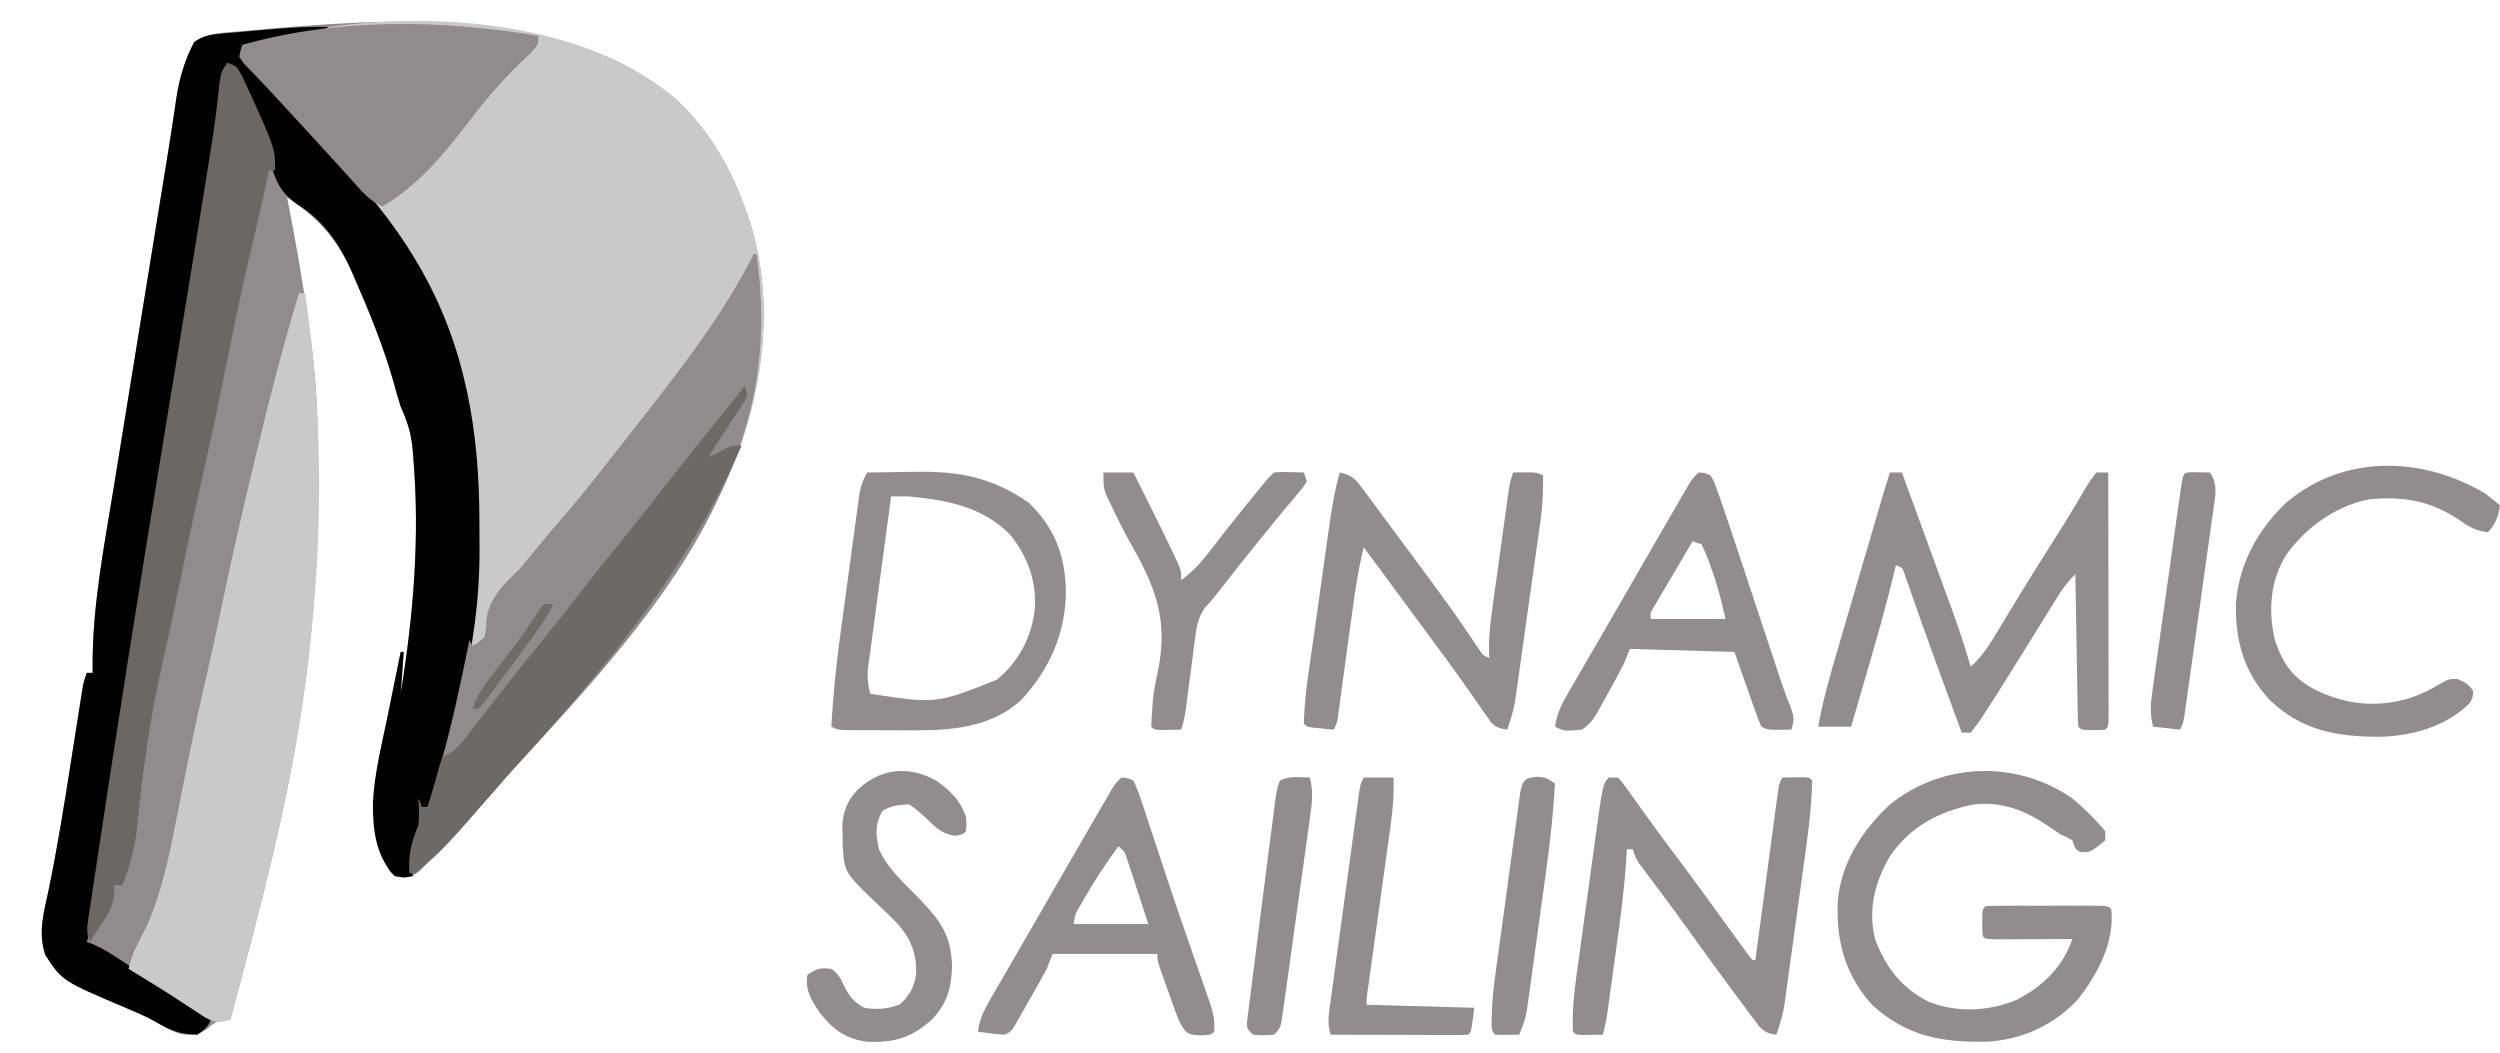
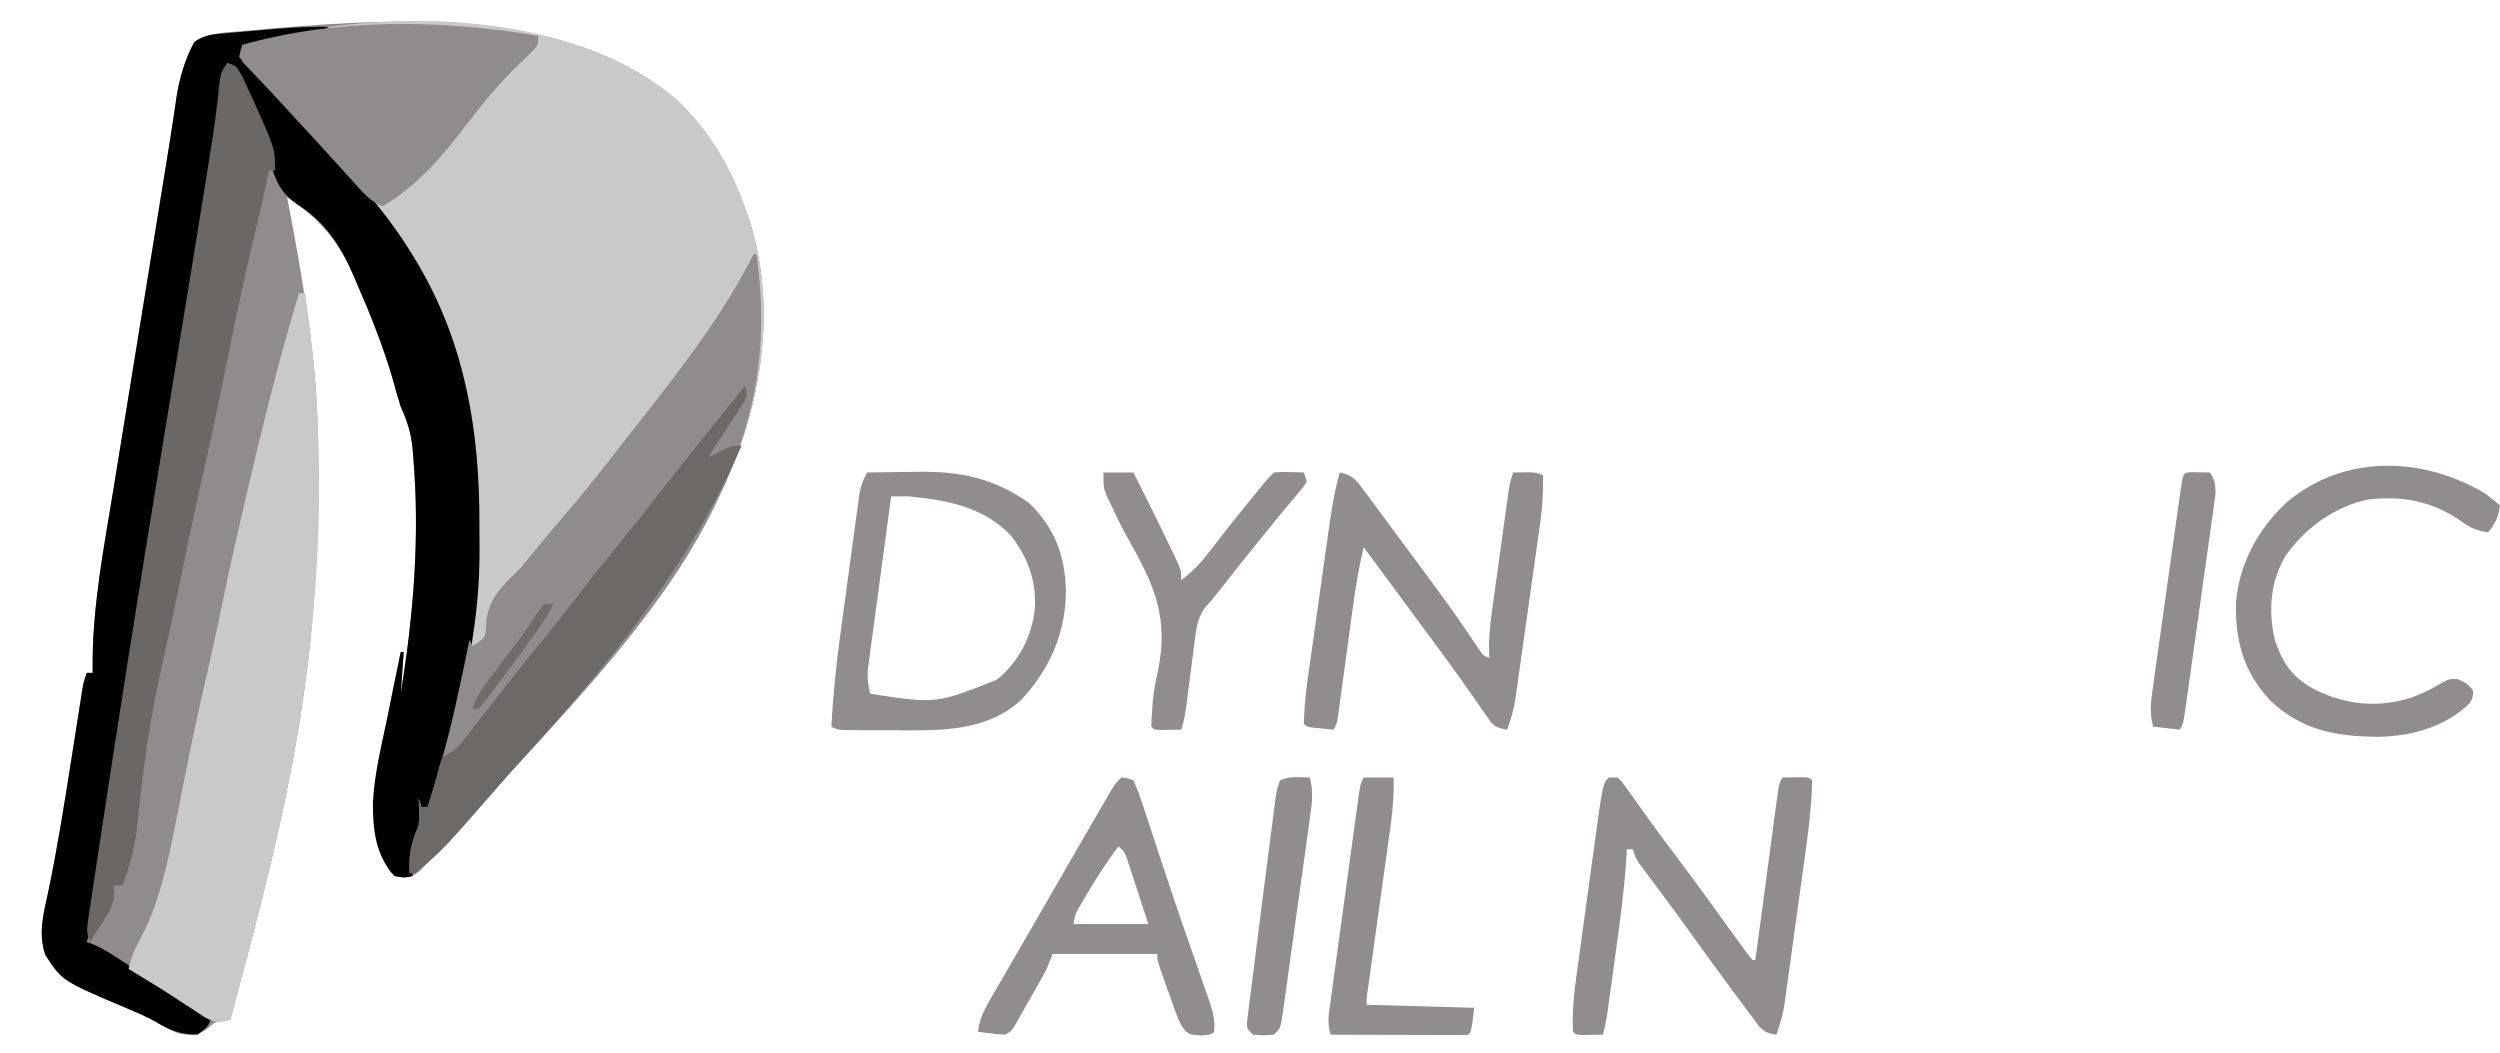
<svg xmlns="http://www.w3.org/2000/svg" version="1.1" width="836" height="352">
  <path d="M0 0 C11.297 10.755 18.569 23.731 23.527 38.406 C23.825 39.275 24.123 40.144 24.43 41.039 C33.909 71.882 27.402 105.13 13.527 133.406 C13.22 134.05 12.912 134.694 12.595 135.357 C-2.938 167.633 -30.173 196.723 -54.258 222.977 C-56.113 225.011 -57.927 227.069 -59.723 229.156 C-64.895 235.097 -70.303 240.823 -75.717 246.542 C-77.363 248.289 -78.989 250.053 -80.613 251.82 C-81.565 252.829 -82.518 253.837 -83.473 254.844 C-84.298 255.729 -85.123 256.615 -85.973 257.527 C-88.473 259.406 -88.473 259.406 -91.613 259.914 C-94.473 259.406 -94.473 259.406 -96.082 257.902 C-105.364 241.15 -100.65 224.311 -96.973 206.531 C-96.538 204.379 -96.104 202.227 -95.672 200.074 C-94.62 194.849 -93.552 189.626 -92.473 184.406 C-92.143 184.406 -91.813 184.406 -91.473 184.406 C-91.803 189.026 -92.133 193.646 -92.473 198.406 C-88.183 171.872 -86.012 146.04 -88.285 119.156 C-88.355 118.271 -88.425 117.385 -88.497 116.473 C-89.007 111.231 -90.253 107.233 -92.473 102.406 C-93.433 99.41 -94.251 96.374 -95.098 93.344 C-98.39 82.007 -102.746 71.212 -107.473 60.406 C-107.778 59.691 -108.084 58.976 -108.398 58.239 C-113.31 46.862 -120.097 39.062 -130.473 32.406 C-130.342 33.072 -130.212 33.738 -130.077 34.425 C-127.466 47.858 -125.089 61.286 -123.223 74.844 C-123.06 76.02 -122.897 77.195 -122.729 78.407 C-121.22 89.67 -120.319 100.838 -120.234 112.203 C-120.225 113.298 -120.215 114.394 -120.205 115.522 C-120.014 142.407 -120.746 168.769 -124.473 195.406 C-124.577 196.162 -124.681 196.917 -124.788 197.695 C-129.963 234.928 -139.734 271.156 -149.473 307.406 C-150.24 307.527 -151.007 307.649 -151.797 307.773 C-154.679 308.265 -154.679 308.265 -157.285 310.531 C-160.692 312.535 -162.507 312.808 -166.375 312.07 C-169.392 311.115 -171.904 309.612 -174.605 307.98 C-177.628 306.321 -180.695 304.991 -183.869 303.652 C-205.706 294.41 -205.706 294.41 -211.285 285.781 C-213.839 278.522 -211.839 271.584 -210.27 264.305 C-207.287 249.951 -204.985 235.513 -202.723 221.031 C-202.127 217.235 -201.529 213.44 -200.928 209.644 C-200.559 207.311 -200.193 204.977 -199.83 202.643 C-199.666 201.603 -199.502 200.562 -199.333 199.491 C-199.119 198.122 -199.119 198.122 -198.901 196.725 C-198.473 194.406 -198.473 194.406 -197.473 191.406 C-196.813 191.406 -196.153 191.406 -195.473 191.406 C-195.48 190.783 -195.488 190.16 -195.496 189.518 C-195.638 169.465 -191.745 149.643 -188.522 129.917 C-187.86 125.854 -187.205 121.791 -186.549 117.728 C-185.307 110.044 -184.059 102.361 -182.809 94.678 C-181.258 85.141 -179.714 75.603 -178.17 66.064 C-176.589 56.297 -175.007 46.53 -173.42 36.763 C-173.299 36.016 -173.178 35.268 -173.053 34.498 C-172.47 30.908 -171.886 27.317 -171.301 23.727 C-170.359 17.942 -169.426 12.156 -168.555 6.36 C-168.422 5.481 -168.289 4.602 -168.151 3.696 C-167.922 2.167 -167.697 0.637 -167.48 -0.894 C-166.498 -7.425 -164.623 -13.764 -161.473 -19.594 C-156.581 -22.855 -150.915 -22.69 -145.16 -23.219 C-144.463 -23.283 -143.766 -23.348 -143.048 -23.415 C-96.87 -27.523 -37.635 -32.274 0 0 Z M-94.473 205.406 C-93.473 208.406 -93.473 208.406 -93.473 208.406 Z " fill="#908B8C" transform="translate(226.473,33.594)" />
  <path d="M0 0 C12.771 10.952 20.849 24.888 26.188 40.688 C26.485 41.556 26.783 42.425 27.09 43.32 C36.569 74.163 30.062 107.411 16.188 135.688 C15.88 136.331 15.572 136.975 15.255 137.639 C-0.278 169.914 -27.513 199.004 -51.598 225.258 C-53.453 227.293 -55.267 229.351 -57.062 231.438 C-75.091 252.151 -75.091 252.151 -84.812 260.688 C-85.472 260.688 -86.132 260.688 -86.812 260.688 C-87.197 254.402 -86.316 250.528 -83.812 244.688 C-83.565 241.668 -83.627 238.709 -83.812 235.688 C-83.317 237.173 -83.317 237.173 -82.812 238.688 C-82.153 238.688 -81.493 238.688 -80.812 238.688 C-79.785 235.362 -78.798 232.025 -77.812 228.688 C-77.285 226.949 -77.285 226.949 -76.746 225.176 C-73.669 214.771 -71.322 204.231 -69.062 193.625 C-68.908 192.905 -68.753 192.185 -68.594 191.444 C-68.146 189.348 -67.704 187.25 -67.266 185.152 C-67.009 183.932 -66.753 182.711 -66.489 181.453 C-65.13 173.89 -64.654 166.493 -64.645 158.816 C-64.641 157.895 -64.638 156.974 -64.634 156.025 C-64.629 154.083 -64.627 152.141 -64.627 150.198 C-64.625 147.289 -64.607 144.38 -64.588 141.471 C-64.542 126.455 -65.09 111.413 -68.938 96.812 C-69.15 95.993 -69.362 95.173 -69.581 94.329 C-77.008 66.982 -91.033 44.664 -110.328 24.265 C-112.682 21.763 -114.996 19.225 -117.312 16.688 C-120.664 13.025 -124.025 9.371 -127.398 5.728 C-128.911 4.092 -130.418 2.45 -131.926 0.809 C-133.795 -1.224 -135.687 -3.229 -137.605 -5.215 C-138.437 -6.093 -139.268 -6.971 -140.125 -7.875 C-140.864 -8.639 -141.602 -9.404 -142.363 -10.191 C-142.842 -10.891 -143.32 -11.591 -143.812 -12.312 C-143.403 -14.445 -143.403 -14.445 -142.812 -16.312 C-98.882 -28.734 -37.513 -29.096 0 0 Z " fill="#CAC9C9" transform="translate(223.812,31.312)" />
  <path d="M0 0 C-3.223 1.814 -6.238 2.587 -9.859 3.289 C-11.532 3.618 -11.532 3.618 -13.238 3.953 C-14.397 4.175 -15.556 4.397 -16.75 4.625 C-17.924 4.854 -19.099 5.084 -20.309 5.32 C-23.205 5.885 -26.102 6.445 -29 7 C-28.412 10.388 -27.312 12.081 -24.938 14.539 C-23.997 15.525 -23.997 15.525 -23.037 16.531 C-22.365 17.222 -21.693 17.913 -21 18.625 C-19.615 20.074 -18.231 21.523 -16.848 22.973 C-16.179 23.67 -15.51 24.368 -14.821 25.086 C-12.646 27.372 -10.533 29.705 -8.438 32.062 C-5.313 35.57 -2.122 39.007 1.101 42.424 C11.588 53.563 21.186 64.804 29 78 C29.348 78.586 29.696 79.172 30.055 79.776 C45.683 106.524 50.387 135.487 50.316 166.058 C50.313 168.866 50.336 171.673 50.361 174.48 C50.422 191.484 48.08 207.721 44.125 224.25 C43.867 225.346 43.61 226.441 43.344 227.57 C40.616 238.958 37.314 250.102 33 261 C32.34 261 31.68 261 31 261 C31.062 261.846 31.124 262.691 31.188 263.562 C31.001 266.981 30.122 268.951 28.668 271.988 C27.379 275.871 27.781 279.96 28 284 C25.312 284.5 25.312 284.5 22 284 C15.586 277.169 14.65 268.437 14.695 259.48 C15.147 249.922 17.568 240.467 19.5 231.125 C19.935 228.973 20.368 226.821 20.801 224.668 C21.853 219.442 22.92 214.22 24 209 C24.33 209 24.66 209 25 209 C24.67 213.62 24.34 218.24 24 223 C28.289 196.466 30.461 170.633 28.188 143.75 C28.117 142.864 28.047 141.979 27.975 141.066 C27.466 135.825 26.22 131.826 24 127 C23.039 124.004 22.222 120.968 21.375 117.938 C18.082 106.601 13.726 95.806 9 85 C8.694 84.285 8.389 83.57 8.074 82.833 C4.027 73.458 -1.195 65.354 -9.969 59.74 C-16.055 55.737 -17.789 51.846 -19.688 44.938 C-20.258 43.057 -20.831 41.176 -21.406 39.297 C-21.676 38.389 -21.945 37.481 -22.223 36.545 C-24.717 28.378 -28.007 20.542 -32 13 C-32.66 13 -33.32 13 -34 13 C-36.205 18.537 -36.635 23.971 -37.207 29.844 C-38.439 41.356 -40.16 52.742 -42.074 64.156 C-42.216 65.004 -42.359 65.853 -42.505 66.727 C-43.402 72.063 -44.309 77.398 -45.217 82.732 C-46.017 87.442 -46.809 92.153 -47.601 96.864 C-47.759 97.802 -47.916 98.74 -48.079 99.707 C-48.395 101.591 -48.712 103.475 -49.028 105.359 C-49.497 108.149 -49.967 110.938 -50.437 113.728 C-52.745 127.434 -55.006 141.148 -57.188 154.875 C-57.337 155.813 -57.486 156.751 -57.639 157.717 C-58.414 162.6 -59.186 167.484 -59.955 172.368 C-60.723 177.246 -61.494 182.122 -62.268 186.999 C-67.557 220.34 -72.785 253.685 -77.627 287.095 C-77.782 288.158 -77.937 289.221 -78.096 290.316 C-78.383 292.281 -78.667 294.248 -78.948 296.214 C-79.073 297.072 -79.198 297.929 -79.327 298.813 C-79.433 299.555 -79.54 300.296 -79.65 301.06 C-80 303 -80 303 -81 306 C-80.296 306.253 -79.592 306.505 -78.867 306.766 C-75.68 308.138 -73.017 309.831 -70.125 311.75 C-63.383 316.172 -56.518 320.38 -49.625 324.562 C-48.584 325.194 -47.542 325.826 -46.469 326.478 C-43.98 327.986 -41.491 329.494 -39 331 C-40.37 334.161 -40.989 334.993 -44 337 C-49.757 336.901 -53.269 335.511 -58.133 332.574 C-61.156 330.914 -64.222 329.584 -67.396 328.246 C-89.234 319.004 -89.234 319.004 -94.812 310.375 C-97.367 303.116 -95.367 296.177 -93.797 288.898 C-90.815 274.544 -88.513 260.107 -86.25 245.625 C-85.654 241.829 -85.056 238.033 -84.456 234.238 C-84.087 231.905 -83.721 229.571 -83.357 227.237 C-83.193 226.196 -83.029 225.156 -82.86 224.084 C-82.646 222.715 -82.646 222.715 -82.428 221.319 C-82 219 -82 219 -81 216 C-80.34 216 -79.68 216 -79 216 C-79.008 215.377 -79.015 214.754 -79.023 214.112 C-79.165 194.059 -75.273 174.237 -72.05 154.51 C-71.387 150.448 -70.732 146.385 -70.076 142.322 C-68.834 134.638 -67.586 126.955 -66.336 119.272 C-64.785 109.735 -63.241 100.197 -61.697 90.658 C-60.116 80.891 -58.535 71.124 -56.948 61.357 C-56.826 60.61 -56.705 59.862 -56.58 59.092 C-55.997 55.502 -55.413 51.911 -54.828 48.321 C-53.886 42.536 -52.953 36.75 -52.082 30.953 C-51.949 30.075 -51.816 29.196 -51.679 28.29 C-51.449 26.761 -51.224 25.231 -51.007 23.7 C-50.026 17.169 -48.15 10.83 -45 5 C-41.378 2.585 -39.125 2.529 -34.805 2.148 C-34.098 2.085 -33.391 2.021 -32.663 1.955 C-31.165 1.822 -29.667 1.693 -28.169 1.567 C-25.903 1.377 -23.639 1.174 -21.375 0.969 C-14.24 0.337 -7.17 -0.179 0 0 Z M22 230 C23 233 23 233 23 233 Z " fill="#020101" transform="translate(110,9)" />
  <path d="M0 0 C0.33 0 0.66 0 1 0 C5.164 29.294 1.036 55.432 -12 82 C-12.308 82.644 -12.616 83.288 -12.933 83.951 C-28.466 116.227 -55.7 145.317 -79.785 171.57 C-81.64 173.605 -83.454 175.663 -85.25 177.75 C-103.278 198.463 -103.278 198.463 -113 207 C-113.66 207 -114.32 207 -115 207 C-115.385 200.715 -114.503 196.84 -112 191 C-111.753 187.98 -111.815 185.022 -112 182 C-111.67 182.99 -111.34 183.98 -111 185 C-110.34 185 -109.68 185 -109 185 C-107.972 181.675 -106.984 178.338 -106 175 C-105.636 173.783 -105.273 172.566 -104.898 171.312 C-100.833 157.382 -97.931 143.205 -95 129 C-94.505 129.99 -94.505 129.99 -94 131 C-91.926 129.865 -91.926 129.865 -90 128 C-89.453 125.411 -89.453 125.411 -89.375 122.5 C-88.279 114.438 -83.556 110.548 -78 105 C-76.517 103.25 -75.058 101.479 -73.625 99.688 C-70.204 95.447 -66.692 91.305 -63.125 87.188 C-57.656 80.852 -52.462 74.334 -47.337 67.719 C-46.043 66.055 -44.739 64.399 -43.43 62.746 C-40.603 59.177 -37.797 55.592 -35 52 C-34.39 51.217 -33.779 50.434 -33.15 49.627 C-20.873 33.832 -8.997 17.93 0 0 Z " fill="#908B8C" transform="translate(252,85)" />
  <path d="M0 0 C0.66 0 1.32 0 2 0 C8.538 43.304 8.062 87.665 2 131 C1.896 131.755 1.792 132.511 1.684 133.289 C-3.49 170.522 -13.261 206.75 -23 243 C-26.945 244.061 -27.689 244.159 -31.531 242.191 C-32.864 241.33 -34.186 240.452 -35.5 239.562 C-36.916 238.639 -38.333 237.716 -39.75 236.793 C-40.458 236.326 -41.165 235.858 -41.895 235.376 C-45.056 233.31 -48.275 231.341 -51.5 229.375 C-52.562 228.723 -53.624 228.07 -54.719 227.398 C-55.472 226.937 -56.224 226.475 -57 226 C-56.044 220.908 -53.291 216.388 -50.984 211.801 C-45.364 199.132 -42.829 185.208 -40.177 171.687 C-39.224 166.831 -38.244 161.98 -37.266 157.129 C-37.072 156.168 -36.879 155.206 -36.679 154.216 C-34.775 144.797 -32.668 135.432 -30.513 126.067 C-28.802 118.611 -27.182 111.142 -25.633 103.65 C-22.356 87.801 -18.708 72.051 -14.938 56.312 C-14.688 55.266 -14.438 54.22 -14.181 53.142 C-9.916 35.297 -5.339 17.556 0 0 Z " fill="#CAC9C9" transform="translate(100,98)" />
  <path d="M0 0 C3 1 3 1 4.867 4.254 C5.55 5.684 6.219 7.12 6.875 8.562 C7.224 9.317 7.574 10.071 7.934 10.848 C16 28.735 16 28.735 16 36 C15.34 36 14.68 36 14 36 C13.769 37.056 13.539 38.111 13.301 39.199 C11.678 46.583 10.025 53.955 8.238 61.301 C5.658 71.932 3.377 82.603 1.234 93.329 C-1.726 108.131 -4.805 122.899 -8.125 137.625 C-11.064 150.666 -13.837 163.731 -16.49 176.833 C-18.033 184.43 -19.667 191.997 -21.418 199.549 C-25.733 218.211 -28.355 237.02 -30.208 256.072 C-30.929 262.697 -32.724 268.746 -35 275 C-35.99 275 -36.98 275 -38 275 C-37.917 275.848 -37.835 276.696 -37.75 277.57 C-38.058 281.79 -39.709 284.453 -42 287.875 C-42.382 288.468 -42.763 289.061 -43.156 289.672 C-44.092 291.122 -45.044 292.562 -46 294 C-47.013 290.96 -47.012 289.872 -46.554 286.813 C-46.428 285.955 -46.303 285.097 -46.174 284.213 C-46.029 283.27 -45.884 282.327 -45.734 281.355 C-45.586 280.355 -45.437 279.355 -45.285 278.324 C-44.781 274.944 -44.266 271.566 -43.75 268.188 C-43.381 265.741 -43.012 263.294 -42.644 260.848 C-41.543 253.561 -40.427 246.278 -39.307 238.994 C-39.007 237.047 -38.708 235.099 -38.41 233.152 C-31.379 187.35 -23.889 141.624 -16.37 95.9 C-11.616 67.004 -11.616 67.004 -6.964 38.091 C-6.716 36.531 -6.467 34.97 -6.217 33.409 C-5.876 31.277 -5.538 29.145 -5.202 27.012 C-5.098 26.349 -4.993 25.686 -4.886 25.003 C-4.348 21.514 -3.873 18.025 -3.467 14.518 C-3.382 13.785 -3.296 13.052 -3.208 12.297 C-2.978 10.268 -2.759 8.237 -2.542 6.206 C-2 3 -2 3 0 0 Z " fill="#6B6765" transform="translate(76,21)" />
  <path d="M0 0 C0 3 0 3 -2.676 5.863 C-3.883 7.018 -5.096 8.167 -6.312 9.312 C-12.78 15.578 -18.336 22.201 -23.759 29.37 C-31.954 40.135 -40.322 49.96 -52 57 C-56.152 55.41 -58.678 52.362 -61.562 49.125 C-62.088 48.545 -62.614 47.965 -63.156 47.367 C-64.246 46.165 -65.333 44.961 -66.418 43.755 C-68.762 41.154 -71.132 38.578 -73.5 36 C-74.404 35.013 -75.307 34.026 -76.211 33.039 C-78.661 30.366 -81.122 27.702 -83.585 25.041 C-85.098 23.404 -86.606 21.763 -88.113 20.121 C-89.982 18.089 -91.875 16.084 -93.793 14.098 C-94.624 13.22 -95.456 12.342 -96.312 11.438 C-97.051 10.673 -97.79 9.909 -98.551 9.121 C-99.029 8.421 -99.507 7.721 -100 7 C-99.591 4.867 -99.591 4.867 -99 3 C-67.094 -6.021 -32.553 -5.496 0 0 Z " fill="#908B8C" transform="translate(180,12)" />
  <path d="M0 0 C1 3 1 3 0.028 5.053 C-0.474 5.821 -0.975 6.588 -1.492 7.379 C-2.302 8.637 -2.302 8.637 -3.129 9.92 C-3.705 10.792 -4.281 11.664 -4.875 12.562 C-5.998 14.293 -7.12 16.023 -8.242 17.754 C-8.746 18.52 -9.25 19.287 -9.769 20.076 C-11.031 21.973 -11.031 21.973 -12 24 C-11.186 23.567 -11.186 23.567 -10.355 23.125 C-9.64 22.754 -8.925 22.383 -8.188 22 C-7.48 21.629 -6.772 21.258 -6.043 20.875 C-4 20 -4 20 -1 20 C-18.578 60.812 -46.887 94.98 -76.785 127.57 C-78.64 129.605 -80.454 131.663 -82.25 133.75 C-100.278 154.463 -100.278 154.463 -110 163 C-110.66 163 -111.32 163 -112 163 C-112.385 156.715 -111.503 152.84 -109 147 C-108.753 143.98 -108.815 141.022 -109 138 C-108.67 138.99 -108.34 139.98 -108 141 C-107.34 141 -106.68 141 -106 141 C-105.541 139.479 -105.083 137.958 -104.625 136.438 C-104.348 135.529 -104.071 134.62 -103.785 133.684 C-103.317 132.082 -102.876 130.472 -102.496 128.848 C-102.062 127 -102.062 127 -101 124 C-100.433 123.747 -99.866 123.495 -99.281 123.234 C-95.82 121.362 -93.797 118.315 -91.438 115.25 C-90.911 114.579 -90.384 113.908 -89.842 113.217 C-88.221 111.15 -86.61 109.075 -85 107 C-83.191 104.685 -81.377 102.374 -79.562 100.062 C-78.897 99.212 -78.897 99.212 -78.219 98.345 C-74.679 93.831 -71.067 89.38 -67.438 84.938 C-63.55 80.178 -59.727 75.386 -56 70.5 C-51.739 64.913 -47.335 59.458 -42.891 54.016 C-37.505 47.413 -32.243 40.717 -27 34 C-20.526 25.706 -13.987 17.474 -7.327 9.329 C-4.822 6.262 -2.337 3.198 0 0 Z " fill="#6D6967" transform="translate(249,129)" />
-   <path d="M0 0 C1.32 0 2.64 0 4 0 C6.559 6.997 9.115 13.995 11.668 20.995 C12.853 24.246 14.04 27.497 15.229 30.747 C16.6 34.494 17.966 38.243 19.332 41.992 C19.965 43.719 19.965 43.719 20.611 45.481 C22.957 51.933 25.122 58.396 27 65 C30.093 62.117 32.283 59.203 34.469 55.59 C35.116 54.527 35.764 53.464 36.431 52.369 C36.937 51.529 36.937 51.529 37.454 50.673 C38.873 48.319 40.305 45.973 41.736 43.626 C42.459 42.44 43.182 41.254 43.904 40.067 C47.475 34.202 51.13 28.392 54.824 22.604 C57.211 18.859 59.553 15.096 61.82 11.277 C62.272 10.525 62.724 9.773 63.19 8.999 C64.04 7.58 64.879 6.154 65.705 4.72 C66.844 2.832 66.844 2.832 69 0 C70.32 0 71.64 0 73 0 C73.023 11.065 73.041 22.131 73.052 33.196 C73.057 38.334 73.064 43.471 73.075 48.609 C73.086 53.562 73.092 58.516 73.095 63.47 C73.097 65.364 73.1 67.258 73.106 69.153 C73.113 71.796 73.114 74.44 73.114 77.084 C73.117 77.875 73.121 78.666 73.124 79.481 C73.114 84.886 73.114 84.886 72 86 C70.188 86.133 70.188 86.133 68 86.125 C67.278 86.128 66.556 86.13 65.812 86.133 C64 86 64 86 63 85 C62.877 83.405 62.822 81.804 62.795 80.205 C62.765 78.673 62.765 78.673 62.734 77.111 C62.718 76.001 62.701 74.89 62.684 73.746 C62.663 72.616 62.642 71.485 62.621 70.32 C62.555 66.693 62.496 63.065 62.438 59.438 C62.394 56.985 62.351 54.533 62.307 52.08 C62.199 46.053 62.098 40.027 62 34 C59.48 36.44 57.695 38.882 55.848 41.875 C54.939 43.34 54.939 43.34 54.011 44.834 C53.368 45.879 52.725 46.924 52.062 48 C50.713 50.176 49.362 52.352 48.012 54.527 C47.338 55.615 46.664 56.703 45.97 57.824 C43.123 62.414 40.254 66.991 37.375 71.562 C36.903 72.316 36.432 73.069 35.946 73.846 C34.646 75.908 33.33 77.957 32 80 C31.337 81.028 31.337 81.028 30.661 82.078 C29.521 83.775 28.269 85.396 27 87 C26.01 87 25.02 87 24 87 C22.603 83.201 21.207 79.402 19.812 75.603 C19.313 74.246 18.814 72.888 18.315 71.531 C15.616 64.193 12.935 56.851 10.336 49.477 C9.93 48.329 9.524 47.181 9.105 45.998 C8.337 43.82 7.575 41.64 6.819 39.457 C6.475 38.485 6.131 37.513 5.777 36.512 C5.481 35.661 5.184 34.809 4.879 33.932 C4.162 31.819 4.162 31.819 2 31 C1.778 31.923 1.556 32.846 1.327 33.797 C-1.392 44.957 -4.524 55.977 -7.75 67 C-8.262 68.758 -8.774 70.516 -9.285 72.273 C-10.52 76.517 -11.759 80.759 -13 85 C-16.63 85 -20.26 85 -24 85 C-22.391 75.932 -19.845 67.199 -17.246 58.379 C-16.78 56.786 -16.315 55.193 -15.849 53.601 C-14.632 49.437 -13.41 45.274 -12.186 41.112 C-11.186 37.706 -10.189 34.298 -9.193 30.891 C-7.135 23.857 -5.076 16.823 -3.01 9.791 C-2.645 8.549 -2.28 7.307 -1.904 6.027 C-1.301 4.008 -0.666 1.999 0 0 Z " fill="#918C8D" transform="translate(632,158)" />
-   <path d="M0 0 C3.98 3.339 7.725 6.965 11 11 C11 11.99 11 12.98 11 14 C6.076 18.029 6.076 18.029 2.688 17.938 C1 17 1 17 0 14 C-1.833 12.94 -1.833 12.94 -4 12 C-5.449 11.038 -6.886 10.058 -8.312 9.062 C-15.955 3.918 -23.637 0.96 -33 2 C-44.663 4.369 -54.191 9.342 -61 19.312 C-66.07 28.149 -68.386 36.931 -66 47 C-62.45 56.448 -57.115 63.451 -48 68 C-38.557 71.762 -27.72 71.215 -18.426 67.25 C-9.971 62.893 -3.074 56.222 0 47 C-0.873 47.005 -1.747 47.01 -2.646 47.016 C-5.876 47.033 -9.106 47.045 -12.335 47.055 C-13.735 47.06 -15.135 47.067 -16.534 47.075 C-18.542 47.088 -20.551 47.093 -22.559 47.098 C-23.768 47.103 -24.978 47.108 -26.224 47.114 C-29 47 -29 47 -30 46 C-30.098 44.503 -30.13 43.001 -30.125 41.5 C-30.129 40.278 -30.129 40.278 -30.133 39.031 C-30 37 -30 37 -29 36 C-25.982 35.899 -22.987 35.86 -19.969 35.867 C-19.062 35.866 -18.156 35.865 -17.223 35.864 C-15.302 35.864 -13.382 35.865 -11.462 35.87 C-8.513 35.875 -5.563 35.87 -2.613 35.863 C-0.753 35.864 1.108 35.865 2.969 35.867 C3.857 35.865 4.746 35.863 5.661 35.861 C11.885 35.885 11.885 35.885 13 37 C14.218 47.958 8.513 58.569 2 67 C-5.977 75.773 -16.918 80.773 -28.734 81.336 C-43.828 81.61 -55.456 79.542 -67 69 C-76.071 58.833 -78.999 47.782 -78.441 34.441 C-77.464 21.704 -70.282 10.709 -61.125 2.125 C-43.492 -12.187 -18.513 -12.92 0 0 Z " fill="#918C8D" transform="translate(693,267)" />
  <path d="M0 0 C4.053 -0.075 8.105 -0.129 12.158 -0.165 C13.531 -0.18 14.904 -0.2 16.277 -0.226 C30.944 -0.5 42.18 1.774 54.188 10.25 C62.768 18.64 66.236 27.913 66.438 39.812 C66.318 53.743 61.066 65.611 51.688 75.875 C40.06 86.65 24.718 86.321 9.824 86.206 C7.345 86.187 4.866 86.185 2.387 86.186 C0.807 86.181 -0.772 86.175 -2.352 86.168 C-3.091 86.167 -3.831 86.166 -4.592 86.165 C-9.768 86.116 -9.768 86.116 -12 85 C-11.437 74.671 -10.411 64.49 -9.004 54.238 C-8.808 52.79 -8.613 51.341 -8.417 49.892 C-8.011 46.891 -7.602 43.89 -7.189 40.89 C-6.662 37.05 -6.146 33.209 -5.633 29.367 C-5.234 26.391 -4.828 23.415 -4.42 20.439 C-4.227 19.022 -4.036 17.605 -3.848 16.187 C-3.584 14.216 -3.311 12.245 -3.037 10.275 C-2.885 9.156 -2.733 8.038 -2.575 6.886 C-2.047 4.237 -1.349 2.32 0 0 Z M8 8 C6.93 15.866 5.869 23.733 4.819 31.601 C4.331 35.255 3.84 38.908 3.343 42.561 C2.862 46.087 2.39 49.614 1.923 53.143 C1.743 54.487 1.561 55.831 1.376 57.174 C1.117 59.059 0.868 60.946 0.621 62.833 C0.477 63.905 0.332 64.978 0.183 66.083 C0.003 68.954 0.293 71.224 1 74 C23.016 77.371 23.016 77.371 43.312 69.312 C50.522 63.48 54.923 55.151 56 46 C56.792 36.649 53.689 28.053 47.758 20.781 C38.467 11.366 26.704 9.266 14 8 C12 7.987 10 7.985 8 8 Z " fill="#918C8D" transform="translate(290,158)" />
  <path d="M0 0 C0.99 0 1.98 0 3 0 C4.435 1.49 4.435 1.49 5.934 3.594 C6.494 4.369 7.054 5.143 7.631 5.942 C8.525 7.208 8.525 7.208 9.438 8.5 C10.705 10.26 11.973 12.019 13.242 13.777 C13.876 14.661 14.51 15.546 15.163 16.457 C17.745 20.031 20.4 23.548 23.062 27.062 C27.952 33.548 32.727 40.112 37.461 46.711 C40.061 50.332 42.674 53.944 45.32 57.531 C45.81 58.197 46.3 58.863 46.805 59.549 C47.199 60.028 47.594 60.507 48 61 C48.33 61 48.66 61 49 61 C49.098 60.265 49.196 59.531 49.297 58.774 C50.22 51.857 51.147 44.941 52.077 38.026 C52.556 34.47 53.033 30.914 53.507 27.358 C54.051 23.272 54.602 19.187 55.152 15.102 C55.407 13.181 55.407 13.181 55.667 11.222 C55.827 10.041 55.987 8.86 56.152 7.643 C56.292 6.599 56.432 5.556 56.576 4.48 C57 2 57 2 58 0 C59.479 -0.027 60.958 -0.046 62.438 -0.062 C63.261 -0.074 64.085 -0.086 64.934 -0.098 C67 0 67 0 68 1 C67.809 10.839 66.362 20.644 65.004 30.375 C64.808 31.798 64.613 33.221 64.417 34.644 C64.011 37.595 63.601 40.547 63.189 43.498 C62.663 47.267 62.147 51.037 61.633 54.808 C61.233 57.734 60.827 60.659 60.42 63.584 C60.228 64.974 60.037 66.365 59.848 67.756 C59.583 69.696 59.31 71.635 59.037 73.574 C58.885 74.673 58.733 75.773 58.575 76.905 C57.987 80.07 57.089 82.974 56 86 C53.34 85.633 52.186 85.191 50.283 83.244 C49.717 82.484 49.15 81.724 48.566 80.941 C47.924 80.09 47.282 79.238 46.621 78.361 C45.941 77.437 45.262 76.514 44.562 75.562 C43.497 74.139 43.497 74.139 42.411 72.686 C36.946 65.356 31.578 57.955 26.258 50.52 C23.908 47.243 21.523 43.997 19.117 40.762 C18.472 39.894 17.827 39.026 17.163 38.131 C15.913 36.453 14.66 34.777 13.404 33.103 C12.843 32.348 12.281 31.594 11.703 30.816 C11.205 30.151 10.706 29.485 10.192 28.799 C9 27 9 27 8 24 C7.34 24 6.68 24 6 24 C5.963 24.748 5.925 25.496 5.887 26.267 C5.254 36.8 3.871 47.19 2.416 57.635 C1.996 60.653 1.583 63.672 1.172 66.691 C0.907 68.62 0.641 70.548 0.375 72.477 C0.252 73.374 0.129 74.272 0.002 75.197 C-0.173 76.451 -0.173 76.451 -0.352 77.729 C-0.453 78.46 -0.554 79.19 -0.659 79.943 C-1 81.999 -1.466 83.986 -2 86 C-3.479 86.027 -4.958 86.046 -6.438 86.062 C-7.673 86.08 -7.673 86.08 -8.934 86.098 C-11 86 -11 86 -12 85 C-12.405 76.89 -11.219 69.017 -10.102 61 C-9.904 59.555 -9.707 58.109 -9.511 56.664 C-9.099 53.648 -8.683 50.632 -8.265 47.617 C-7.731 43.775 -7.206 39.932 -6.685 36.089 C-6.279 33.108 -5.87 30.128 -5.459 27.147 C-5.265 25.732 -5.071 24.316 -4.878 22.899 C-2.031 2.031 -2.031 2.031 0 0 Z " fill="#918C8D" transform="translate(538,260)" />
  <path d="M0 0 C4.446 0.851 5.679 2.722 8.375 6.375 C8.8 6.945 9.225 7.515 9.663 8.103 C10.606 9.371 11.544 10.644 12.477 11.919 C14.078 14.106 15.692 16.282 17.309 18.457 C37.515 45.699 37.515 45.699 46.73 59.348 C47.916 61.14 47.916 61.14 50 62 C49.969 60.924 49.938 59.848 49.906 58.74 C49.911 53.149 50.718 47.695 51.496 42.168 C51.649 41.054 51.802 39.941 51.96 38.794 C52.283 36.453 52.608 34.112 52.936 31.772 C53.438 28.183 53.932 24.592 54.424 21.002 C54.739 18.724 55.055 16.446 55.371 14.168 C55.519 13.093 55.667 12.018 55.819 10.91 C55.96 9.915 56.1 8.92 56.244 7.895 C56.366 7.02 56.488 6.145 56.614 5.243 C57 3 57 3 58 0 C65.75 -0.125 65.75 -0.125 68 1 C68.082 6.221 67.84 11.146 67.114 16.331 C67.019 17.015 66.925 17.699 66.828 18.403 C66.518 20.637 66.201 22.869 65.883 25.102 C65.663 26.668 65.444 28.234 65.225 29.8 C64.766 33.07 64.303 36.339 63.837 39.608 C63.242 43.788 62.658 47.969 62.076 52.15 C61.625 55.38 61.169 58.609 60.712 61.837 C60.494 63.378 60.278 64.92 60.063 66.461 C59.763 68.618 59.455 70.773 59.145 72.928 C58.972 74.152 58.799 75.376 58.62 76.637 C58.018 79.902 57.132 82.882 56 86 C53.592 85.619 52.299 85.307 50.575 83.536 C50.14 82.908 49.706 82.28 49.258 81.633 C48.756 80.922 48.255 80.211 47.739 79.479 C47.206 78.702 46.674 77.925 46.125 77.125 C44.961 75.469 43.795 73.814 42.629 72.16 C42.03 71.304 41.43 70.449 40.813 69.567 C37.956 65.521 35.011 61.542 32.062 57.562 C30.901 55.99 29.739 54.417 28.578 52.844 C27.996 52.056 27.414 51.269 26.814 50.457 C23.047 45.356 19.289 40.248 15.53 35.141 C14.98 34.394 14.43 33.648 13.863 32.879 C13.382 32.225 12.9 31.571 12.404 30.897 C10.944 28.925 9.474 26.961 8 25 C6.365 31.883 5.249 38.737 4.309 45.746 C4.158 46.838 4.008 47.931 3.854 49.056 C3.378 52.516 2.907 55.977 2.438 59.438 C1.815 64.02 1.188 68.602 0.559 73.184 C0.417 74.239 0.275 75.294 0.129 76.381 C-0.004 77.353 -0.138 78.325 -0.276 79.326 C-0.392 80.183 -0.508 81.039 -0.627 81.922 C-1 84 -1 84 -2 86 C-3.48 85.86 -4.959 85.712 -6.438 85.562 C-7.673 85.441 -7.673 85.441 -8.934 85.316 C-11 85 -11 85 -12 84 C-11.792 75.004 -10.262 66.006 -9.004 57.109 C-8.808 55.711 -8.613 54.312 -8.417 52.914 C-8.01 50.006 -7.601 47.098 -7.189 44.19 C-6.665 40.484 -6.148 36.777 -5.633 33.069 C-5.232 30.189 -4.827 27.31 -4.42 24.431 C-4.228 23.065 -4.037 21.698 -3.848 20.332 C-2.89 13.443 -1.873 6.703 0 0 Z " fill="#918C8D" transform="translate(448,158)" />
  <path d="M0 0 C1.691 1.302 3.366 2.627 5 4 C4.469 7.821 3.503 10.062 1 13 C-2.793 12.451 -5.074 11.479 -8.125 9.188 C-17.886 2.525 -27.245 0.789 -39 2 C-50.208 4.323 -60.052 11.46 -66.629 20.734 C-71.855 29.37 -72.589 39.39 -70.238 49.168 C-67.455 57.32 -64.093 61.908 -56.406 65.863 C-46.003 70.778 -35.702 71.782 -24.562 68.25 C-21.177 66.994 -18.13 65.585 -15.062 63.688 C-12 62 -12 62 -9.25 62.062 C-6.8 63.083 -5.478 63.783 -4 66 C-4 67.938 -4 67.938 -5 70 C-13.03 78.03 -24.516 81.192 -35.562 81.38 C-49.702 81.352 -61.391 79.233 -71.969 69.117 C-80.722 59.659 -83.53 49.394 -83.312 36.66 C-82.173 23.311 -76.026 12.16 -66.422 3.039 C-47.153 -13.184 -20.992 -12.461 0 0 Z " fill="#918C8D" transform="translate(831,165)" />
-   <path d="M0 0 C2.003 0.115 2.003 0.115 4 1 C5.094 2.776 5.094 2.776 5.945 5.158 C6.276 6.067 6.607 6.977 6.948 7.914 C7.469 9.442 7.469 9.442 8 11 C8.563 12.624 8.563 12.624 9.137 14.281 C10.407 18.005 11.646 21.739 12.879 25.477 C13.337 26.856 13.794 28.235 14.253 29.614 C15.449 33.216 16.642 36.82 17.835 40.425 C19.745 46.199 21.659 51.971 23.575 57.743 C24.239 59.743 24.9 61.744 25.561 63.745 C25.968 64.973 26.376 66.202 26.795 67.467 C27.173 68.608 27.551 69.748 27.94 70.924 C28.84 73.535 29.819 76.081 30.859 78.638 C32.012 82.036 32.026 82.787 31 86 C23.25 86.125 23.25 86.125 21 85 C20.202 83.176 19.497 81.312 18.836 79.434 C18.475 78.421 18.115 77.408 17.744 76.365 C17.292 75.069 16.84 73.773 16.375 72.438 C14.209 66.281 14.209 66.281 12 60 C-5.325 59.505 -5.325 59.505 -23 59 C-23.99 61.475 -23.99 61.475 -25 64 C-26.539 67.068 -28.213 70.06 -29.875 73.062 C-30.527 74.266 -30.527 74.266 -31.191 75.494 C-35.527 83.338 -35.527 83.338 -39 86 C-44.971 86.515 -44.971 86.515 -48 85 C-47.405 80.86 -46.023 77.907 -43.93 74.301 C-43.288 73.187 -42.647 72.074 -41.986 70.927 C-41.282 69.722 -40.579 68.517 -39.875 67.312 C-39.149 66.057 -38.423 64.802 -37.698 63.546 C-36.203 60.96 -34.705 58.376 -33.203 55.793 C-31.157 52.273 -29.123 48.745 -27.094 45.215 C-24.027 39.881 -20.951 34.553 -17.869 29.229 C-16.584 27.009 -15.301 24.789 -14.018 22.568 C-12.078 19.21 -10.133 15.855 -8.188 12.5 C-7.594 11.472 -7.001 10.445 -6.39 9.386 C-5.842 8.444 -5.295 7.502 -4.73 6.531 C-4.25 5.702 -3.769 4.872 -3.274 4.018 C-2 2 -2 2 0 0 Z M-2 23 C-4.34 26.954 -6.671 30.914 -9 34.875 C-9.668 36.003 -10.335 37.131 -11.023 38.293 C-11.655 39.369 -12.287 40.446 -12.938 41.555 C-13.524 42.55 -14.111 43.545 -14.715 44.57 C-16.156 46.836 -16.156 46.836 -16 49 C-7.75 49 0.5 49 9 49 C7.642 42.89 6.235 37.301 4.062 31.5 C3.81 30.786 3.558 30.072 3.299 29.336 C2.624 27.521 1.821 25.754 1 24 C0.01 23.67 -0.98 23.34 -2 23 Z " fill="#918C8D" transform="translate(568,158)" />
  <path d="M0 0 C2.029 0.17 2.029 0.17 4 1 C5.22 3.605 6.133 6.006 6.996 8.73 C7.401 9.94 7.401 9.94 7.815 11.174 C8.704 13.84 9.571 16.514 10.438 19.188 C11.048 21.033 11.66 22.879 12.274 24.724 C13.224 27.582 14.173 30.441 15.115 33.302 C17.286 39.891 19.523 46.454 21.809 53.004 C22.111 53.874 22.414 54.744 22.726 55.641 C24.479 60.682 24.479 60.682 26.243 65.72 C27.052 68.024 27.851 70.332 28.648 72.641 C29.008 73.654 29.008 73.654 29.375 74.687 C30.586 78.223 31.373 81.255 31 85 C30 86 30 86 26.625 86.25 C23 86 23 86 21.401 84.799 C19.701 82.616 18.889 80.571 17.957 77.965 C17.43 76.504 17.43 76.504 16.893 75.014 C16.536 73.999 16.18 72.983 15.812 71.938 C15.444 70.918 15.076 69.899 14.697 68.85 C12 61.298 12 61.298 12 59 C0.45 59 -11.1 59 -23 59 C-23.99 61.475 -23.99 61.475 -25 64 C-26.903 67.638 -28.961 71.187 -31 74.75 C-31.547 75.721 -32.093 76.691 -32.656 77.691 C-33.182 78.613 -33.708 79.535 -34.25 80.484 C-34.73 81.327 -35.209 82.17 -35.703 83.038 C-37 85 -37 85 -39 86 C-40.546 85.913 -42.089 85.76 -43.625 85.562 C-44.442 85.461 -45.26 85.359 -46.102 85.254 C-47.041 85.128 -47.041 85.128 -48 85 C-47.405 80.86 -46.023 77.907 -43.93 74.301 C-43.288 73.187 -42.647 72.074 -41.986 70.927 C-41.282 69.722 -40.579 68.517 -39.875 67.312 C-39.149 66.057 -38.423 64.802 -37.698 63.546 C-36.203 60.96 -34.705 58.376 -33.203 55.793 C-31.157 52.273 -29.123 48.745 -27.094 45.215 C-24.027 39.881 -20.951 34.553 -17.869 29.229 C-16.584 27.009 -15.301 24.789 -14.018 22.568 C-12.078 19.21 -10.133 15.855 -8.188 12.5 C-7.594 11.472 -7.001 10.445 -6.39 9.386 C-5.842 8.444 -5.295 7.502 -4.73 6.531 C-4.25 5.702 -3.769 4.872 -3.274 4.018 C-2 2 -2 2 0 0 Z M-1 23 C-5.159 28.641 -8.949 34.426 -12.438 40.5 C-12.791 41.111 -13.145 41.722 -13.51 42.352 C-15.4 45.479 -15.4 45.479 -16 49 C-7.75 49 0.5 49 9 49 C7.082 43.122 7.082 43.122 5.125 37.125 C4.726 35.89 4.326 34.655 3.915 33.383 C3.595 32.414 3.275 31.444 2.945 30.445 C2.621 29.45 2.296 28.455 1.961 27.43 C1.135 24.87 1.135 24.87 -1 23 Z " fill="#918C8D" transform="translate(375,260)" />
-   <path d="M0 0 C4.691 3.293 8.007 6.49 10 12 C10.25 14.812 10.25 14.812 10 17 C9 18 9 18 6.438 18.5 C1.962 17.849 0.127 15.887 -3.07 12.824 C-4.98 11.019 -6.782 9.413 -9 8 C-12.401 8.119 -14.931 8.359 -17.875 10.125 C-20.416 14.36 -20.202 18.118 -19.125 22.812 C-16.246 29.588 -10.323 34.596 -5.293 39.801 C1.672 47.174 5.018 51.826 5.375 62 C5.145 69.301 3.825 74.337 -1.188 79.75 C-7.975 85.917 -13.64 87.71 -22.879 87.379 C-29.988 86.516 -34.383 83.361 -38.746 77.797 C-41.587 73.726 -43.846 70.077 -43 65 C-39.767 62.845 -38.748 62.531 -35 63 C-32.591 64.668 -31.879 66.259 -30.625 68.938 C-28.75 72.47 -27.486 74.029 -24 76 C-19.724 76.692 -16.161 76.454 -12.125 74.875 C-8.867 72 -7.337 69.218 -6.68 64.891 C-6.332 58.168 -8.367 53.05 -12.78 47.938 C-14.832 45.847 -16.928 43.82 -19.062 41.812 C-30.637 30.798 -30.637 30.798 -31.203 21.758 C-31.219 20.559 -31.234 19.36 -31.25 18.125 C-31.276 16.931 -31.302 15.738 -31.328 14.508 C-30.824 9.122 -28.834 5.219 -24.688 1.75 C-17.025 -4.373 -8.467 -4.619 0 0 Z " fill="#918C8D" transform="translate(313,261)" />
  <path d="M0 0 C3.3 0 6.6 0 10 0 C14.249 8.397 18.444 16.82 22.5 25.312 C22.85 26.035 23.2 26.757 23.561 27.502 C26 32.651 26 32.651 26 36 C30.024 33.04 33.01 29.707 36 25.75 C36.956 24.509 37.913 23.27 38.871 22.031 C39.374 21.38 39.876 20.729 40.394 20.059 C43.235 16.417 46.148 12.833 49.062 9.25 C49.903 8.213 49.903 8.213 50.76 7.155 C51.546 6.189 51.546 6.189 52.348 5.203 C53.044 4.347 53.044 4.347 53.754 3.474 C55 2 55 2 57 0 C59.383 -0.195 59.383 -0.195 62.125 -0.125 C63.035 -0.107 63.945 -0.089 64.883 -0.07 C65.581 -0.047 66.28 -0.024 67 0 C67.495 1.485 67.495 1.485 68 3 C66.805 4.918 66.805 4.918 64.875 7.188 C63.767 8.516 63.767 8.516 62.637 9.871 C62.218 10.366 61.8 10.861 61.369 11.371 C58.769 14.465 56.234 17.612 53.688 20.75 C53.134 21.429 52.581 22.109 52.011 22.809 C47.39 28.493 42.85 34.238 38.34 40.012 C36 43 36 43 33.944 45.184 C31.522 48.692 31.035 51.907 30.551 56.039 C30.448 56.802 30.345 57.564 30.239 58.35 C29.915 60.773 29.613 63.199 29.312 65.625 C28.997 68.058 28.676 70.49 28.354 72.921 C28.155 74.431 27.962 75.941 27.773 77.452 C27.393 80.439 26.955 83.135 26 86 C24.521 86.027 23.042 86.046 21.562 86.062 C20.327 86.08 20.327 86.08 19.066 86.098 C17 86 17 86 16 85 C16.013 83.331 16.117 81.663 16.25 80 C16.37 78.225 16.37 78.225 16.492 76.414 C16.806 73.041 17.453 69.828 18.195 66.523 C21.77 48.976 17.374 38.231 8.656 22.936 C6.481 19.079 4.553 15.138 2.688 11.125 C2.155 10.034 1.623 8.944 1.074 7.82 C0 5 0 5 0 0 Z " fill="#918C8D" transform="translate(369,158)" />
  <path d="M0 0 C3.3 0 6.6 0 10 0 C10.315 7.821 9.121 15.427 8.031 23.148 C7.829 24.612 7.627 26.075 7.426 27.539 C6.898 31.369 6.364 35.199 5.828 39.028 C4.969 45.177 4.12 51.327 3.27 57.478 C2.972 59.624 2.672 61.77 2.372 63.916 C2.102 65.859 2.102 65.859 1.826 67.841 C1.666 68.985 1.506 70.129 1.342 71.308 C0.958 73.878 0.958 73.878 1 76 C12.88 76.33 24.76 76.66 37 77 C36 85 36 85 35 86 C33.557 86.093 32.11 86.117 30.664 86.114 C29.282 86.113 29.282 86.113 27.873 86.113 C26.872 86.108 25.871 86.103 24.84 86.098 C23.31 86.096 23.31 86.096 21.75 86.093 C18.479 86.088 15.208 86.075 11.938 86.062 C9.726 86.057 7.514 86.053 5.303 86.049 C-0.132 86.038 -5.566 86.021 -11 86 C-12.265 82.205 -11.666 79.126 -11.12 75.256 C-11.014 74.468 -10.909 73.681 -10.8 72.87 C-10.449 70.265 -10.088 67.662 -9.727 65.059 C-9.48 63.252 -9.235 61.445 -8.99 59.638 C-8.474 55.85 -7.954 52.063 -7.431 48.277 C-6.759 43.416 -6.096 38.554 -5.437 33.692 C-4.93 29.961 -4.419 26.23 -3.908 22.5 C-3.662 20.707 -3.417 18.914 -3.173 17.121 C-2.832 14.618 -2.486 12.117 -2.139 9.615 C-2.038 8.869 -1.937 8.124 -1.834 7.356 C-1.114 2.229 -1.114 2.229 0 0 Z " fill="#918C8D" transform="translate(456,260)" />
-   <path d="M0 0 C3.062 0.25 3.062 0.25 6.062 2.25 C5.48 12.128 4.431 21.86 3.066 31.66 C2.871 33.085 2.675 34.511 2.48 35.936 C2.073 38.892 1.664 41.847 1.252 44.802 C0.725 48.581 0.209 52.36 -0.305 56.14 C-0.704 59.07 -1.11 62 -1.517 64.929 C-1.71 66.323 -1.901 67.717 -2.09 69.112 C-2.354 71.054 -2.627 72.996 -2.9 74.938 C-3.053 76.039 -3.205 77.141 -3.362 78.275 C-3.917 81.145 -4.754 83.585 -5.938 86.25 C-12.09 86.348 -12.09 86.348 -13.938 86.25 C-15.469 84.719 -15.111 83.384 -15.132 81.242 C-15.049 73.555 -13.872 65.976 -12.82 58.375 C-12.601 56.757 -12.381 55.14 -12.162 53.522 C-11.704 50.153 -11.241 46.785 -10.775 43.417 C-10.177 39.096 -9.593 34.773 -9.013 30.45 C-8.565 27.119 -8.108 23.789 -7.649 20.46 C-7.43 18.865 -7.214 17.27 -7.001 15.675 C-6.703 13.455 -6.394 11.237 -6.083 9.02 C-5.909 7.757 -5.736 6.495 -5.558 5.195 C-4.726 1.247 -4.064 0.346 0 0 Z " fill="#918C8D" transform="translate(513.938,259.75)" />
  <path d="M0 0 C1.215 4.416 0.777 8.329 0.135 12.788 C0.032 13.556 -0.072 14.324 -0.179 15.115 C-0.524 17.644 -0.881 20.172 -1.238 22.699 C-1.482 24.458 -1.725 26.218 -1.968 27.977 C-2.478 31.659 -2.994 35.34 -3.514 39.02 C-4.182 43.743 -4.834 48.468 -5.481 53.194 C-5.98 56.824 -6.488 60.454 -6.997 64.083 C-7.241 65.825 -7.482 67.568 -7.721 69.311 C-8.055 71.742 -8.4 74.171 -8.747 76.6 C-8.845 77.324 -8.942 78.048 -9.042 78.793 C-9.771 83.771 -9.771 83.771 -12 86 C-15.5 86.25 -15.5 86.25 -19 86 C-21 84 -21 84 -21.009 81.838 C-20.896 80.94 -20.783 80.042 -20.667 79.117 C-20.543 78.097 -20.42 77.077 -20.294 76.026 C-20.148 74.913 -20.002 73.799 -19.852 72.652 C-19.709 71.495 -19.565 70.337 -19.418 69.145 C-18.956 65.429 -18.478 61.714 -18 58 C-17.701 55.616 -17.402 53.232 -17.104 50.848 C-16.363 44.941 -15.605 39.036 -14.838 33.132 C-14.365 29.485 -13.897 25.837 -13.43 22.189 C-13.128 19.857 -12.826 17.524 -12.523 15.191 C-12.385 14.107 -12.246 13.023 -12.104 11.906 C-11.973 10.909 -11.843 9.912 -11.708 8.885 C-11.595 8.011 -11.482 7.137 -11.366 6.236 C-11 4 -11 4 -10 1 C-6.785 -0.607 -3.564 -0.057 0 0 Z " fill="#918C8D" transform="translate(438,260)" />
  <path d="M0 0 C2.051 0.033 4.102 0.065 6.152 0.098 C8.809 3.937 8.033 7.501 7.385 11.864 C7.28 12.641 7.175 13.419 7.066 14.22 C6.715 16.788 6.346 19.353 5.977 21.918 C5.728 23.701 5.481 25.484 5.235 27.267 C4.717 31.002 4.191 34.736 3.658 38.469 C2.975 43.261 2.305 48.054 1.641 52.849 C1.007 57.414 0.367 61.979 -0.273 66.543 C-0.396 67.417 -0.518 68.292 -0.644 69.193 C-0.989 71.659 -1.34 74.125 -1.693 76.59 C-1.795 77.325 -1.897 78.06 -2.003 78.816 C-2.733 83.868 -2.733 83.868 -3.848 86.098 C-6.818 85.768 -9.788 85.438 -12.848 85.098 C-14.068 80.674 -13.618 76.759 -12.967 72.294 C-12.862 71.524 -12.756 70.755 -12.647 69.962 C-12.298 67.428 -11.936 64.896 -11.574 62.363 C-11.328 60.602 -11.082 58.84 -10.837 57.078 C-10.323 53.392 -9.803 49.707 -9.278 46.023 C-8.605 41.29 -7.943 36.556 -7.284 31.822 C-6.778 28.187 -6.268 24.554 -5.755 20.92 C-5.51 19.174 -5.265 17.428 -5.021 15.681 C-4.681 13.248 -4.335 10.816 -3.987 8.384 C-3.886 7.657 -3.785 6.929 -3.681 6.18 C-2.808 0.148 -2.808 0.148 0 0 Z " fill="#918C8D" transform="translate(732.848,157.902)" />
  <path d="M0 0 C0.99 0 1.98 0 3 0 C1.325 3.698 -0.947 6.909 -3.312 10.188 C-3.741 10.783 -4.17 11.379 -4.611 11.993 C-8.353 17.161 -12.158 22.281 -16 27.375 C-16.564 28.131 -17.127 28.886 -17.708 29.665 C-18.238 30.361 -18.767 31.056 -19.312 31.773 C-20.018 32.708 -20.018 32.708 -20.738 33.662 C-21.363 34.324 -21.363 34.324 -22 35 C-22.66 35 -23.32 35 -24 35 C-22.691 31.362 -21.118 28.552 -18.77 25.488 C-18.131 24.647 -17.492 23.806 -16.834 22.939 C-16.167 22.073 -15.5 21.206 -14.812 20.312 C-13.505 18.602 -12.199 16.889 -10.895 15.176 C-10.25 14.332 -9.605 13.489 -8.94 12.62 C-6.341 9.111 -3.934 5.482 -1.55 1.825 C-1.038 1.223 -0.527 0.62 0 0 Z " fill="#706C6A" transform="translate(182,202)" />
</svg>